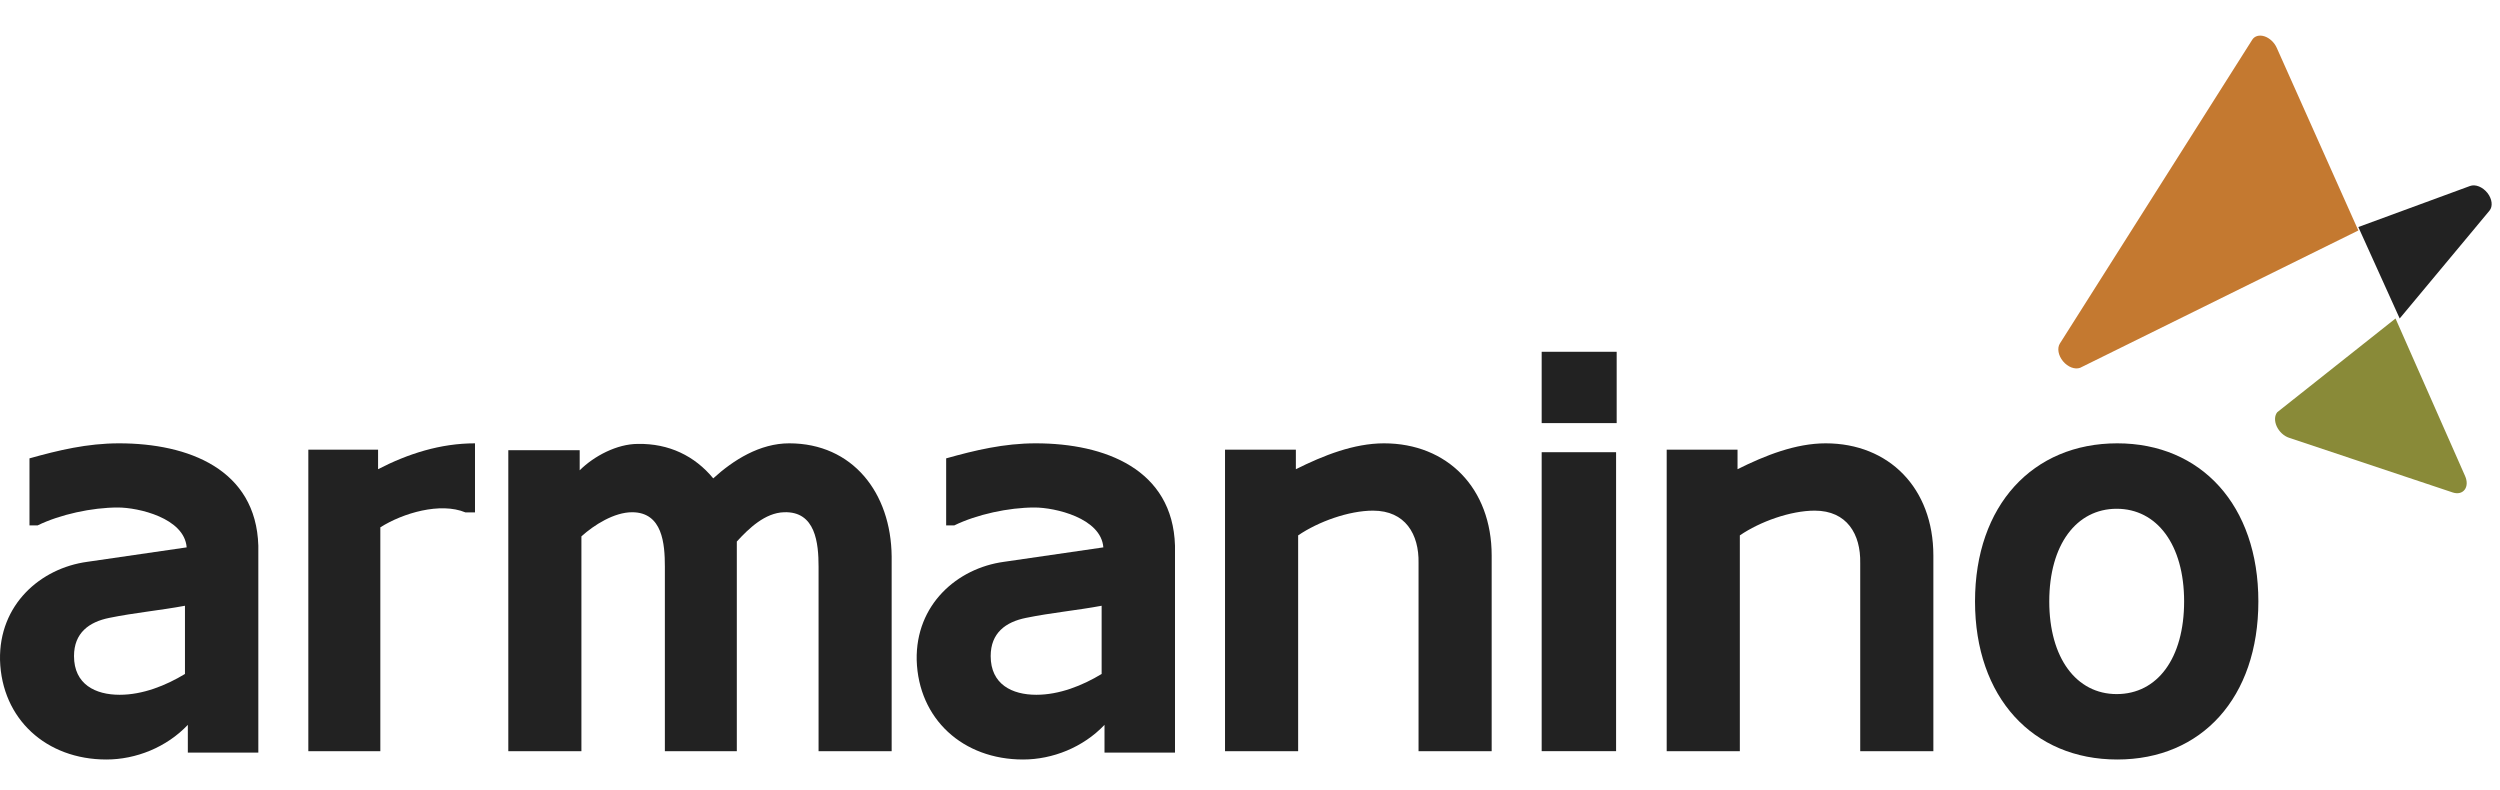
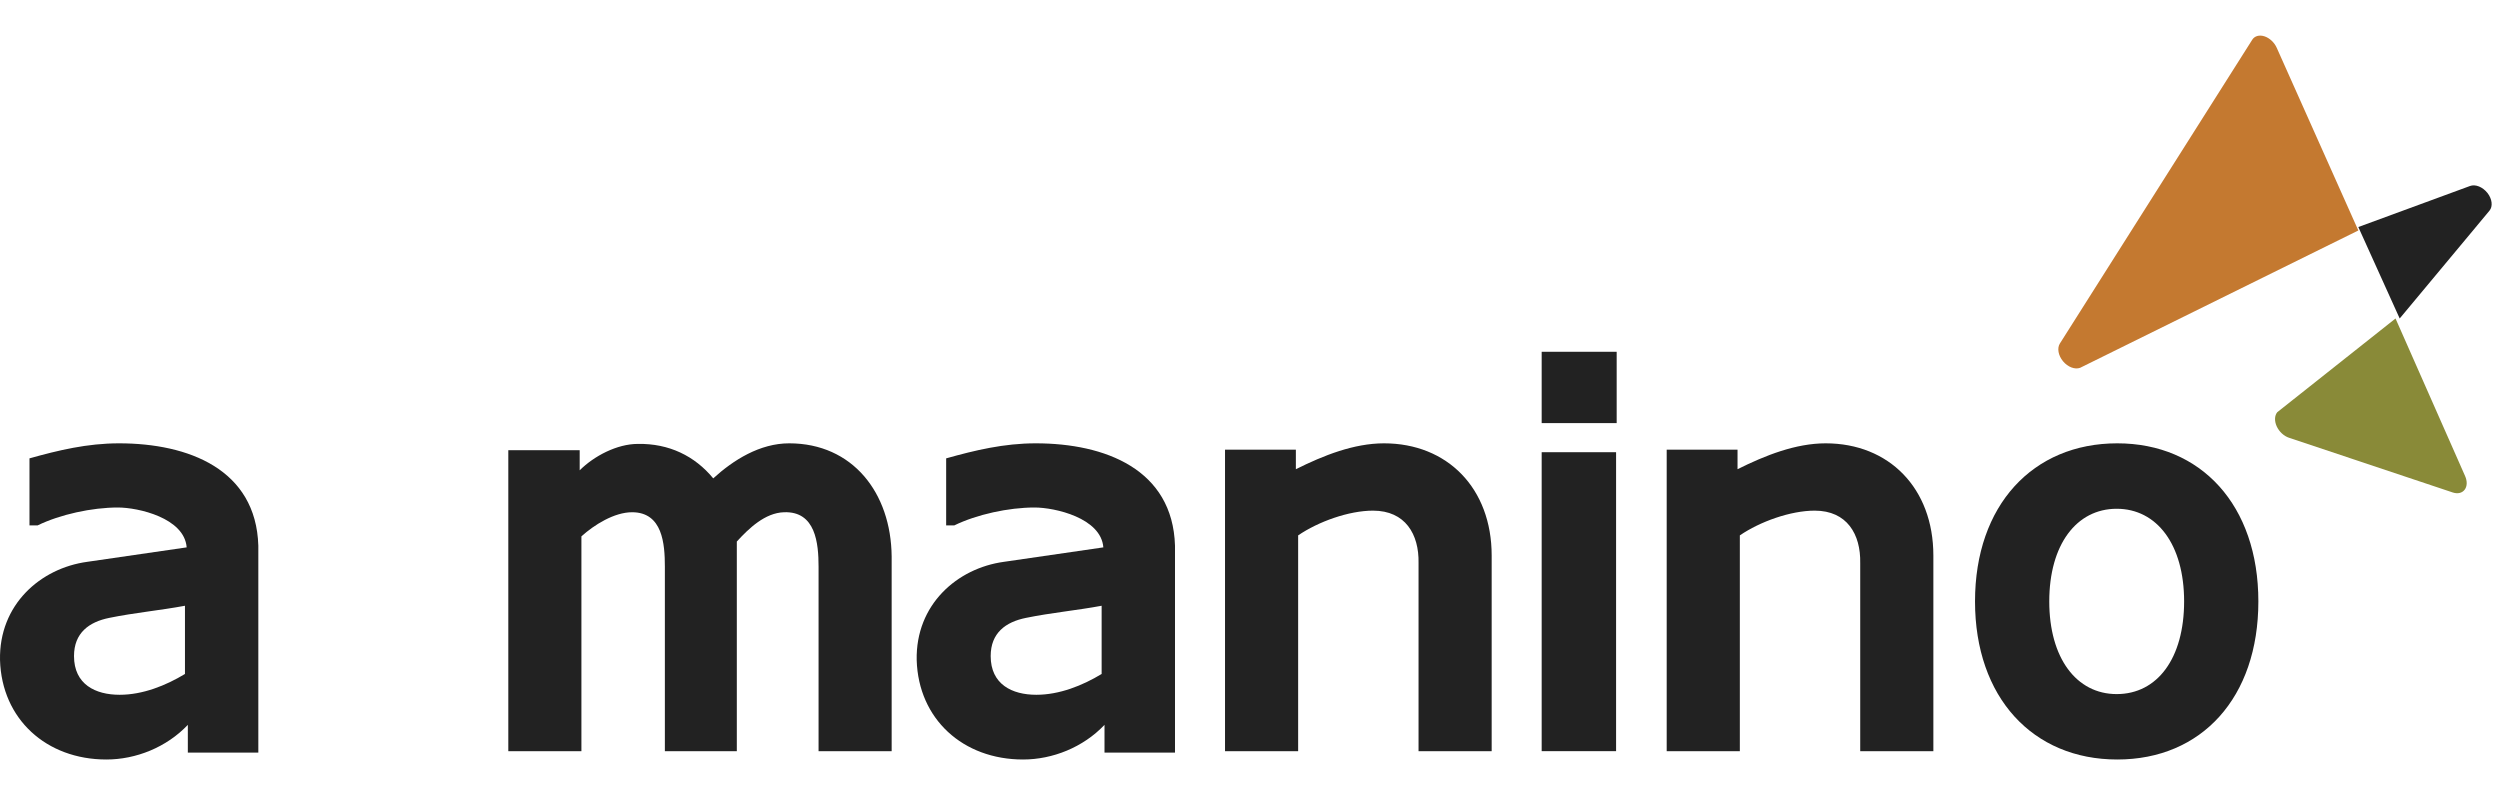
<svg xmlns="http://www.w3.org/2000/svg" width="136" height="43" viewBox="0 0 136 43" fill="none">
  <path fill-rule="evenodd" clip-rule="evenodd" d="M135.317 10.497C135.058 10.169 134.661 10.009 134.369 10.118L128.293 12.351L130.543 17.326L135.426 11.463C135.621 11.23 135.575 10.825 135.317 10.497Z" fill="#222222" />
  <path fill-rule="evenodd" clip-rule="evenodd" d="M123.883 22.424C123.733 22.608 123.722 22.904 123.853 23.193C123.986 23.483 124.242 23.721 124.519 23.813L133.432 26.791C133.698 26.879 133.941 26.822 134.078 26.639C134.217 26.457 134.225 26.175 134.101 25.897L130.316 17.326L123.883 22.424Z" fill="#898A38" />
  <path fill-rule="evenodd" clip-rule="evenodd" d="M128.293 12.538L123.855 2.602C123.726 2.31 123.469 2.07 123.19 1.977C122.91 1.885 122.652 1.956 122.523 2.16L112.058 18.686C111.898 18.939 111.968 19.339 112.229 19.653C112.49 19.967 112.873 20.115 113.158 20.009L128.293 12.538Z" fill="#C47930" />
  <path fill-rule="evenodd" clip-rule="evenodd" d="M10.218 39.432C9.055 40.659 7.389 41.317 5.786 41.317C2.516 41.317 0.096 39.117 0.001 35.91C-0.062 32.891 2.202 30.91 4.748 30.563L10.155 29.777C10.03 28.174 7.515 27.608 6.415 27.608C5 27.608 3.271 27.985 2.045 28.582H1.604V24.935C3.177 24.494 4.748 24.117 6.477 24.117C10.25 24.117 13.928 25.53 14.053 29.684V40.942H10.218V39.432ZM6.509 37.796C7.766 37.796 9.023 37.294 10.062 36.664V32.953C8.709 33.206 7.325 33.33 5.942 33.613C4.842 33.835 4.026 34.431 4.026 35.69C4.026 37.229 5.188 37.796 6.509 37.796Z" fill="#222222" />
-   <path fill-rule="evenodd" clip-rule="evenodd" d="M25.84 27.873H25.316C23.959 27.31 21.923 27.905 20.69 28.687V40.865H16.773V24.461H20.567V25.524C22.201 24.681 23.959 24.117 25.84 24.117V27.873Z" fill="#222222" />
  <path fill-rule="evenodd" clip-rule="evenodd" d="M44.53 30.834C44.53 29.554 44.373 27.803 42.651 27.866C41.618 27.898 40.741 28.741 40.083 29.459V40.865H36.169V30.834C36.169 29.585 36.044 27.866 34.385 27.866C33.414 27.866 32.318 28.554 31.629 29.178V40.865H27.652V24.491H31.535V25.585C32.318 24.804 33.571 24.149 34.698 24.149C36.388 24.117 37.797 24.804 38.8 26.023C39.896 25.023 41.335 24.117 42.933 24.117C46.377 24.117 48.475 26.804 48.506 30.272V40.865H44.53V30.834Z" fill="#222222" />
  <path fill-rule="evenodd" clip-rule="evenodd" d="M60.085 39.432C58.922 40.659 57.257 41.317 55.653 41.317C52.383 41.317 49.963 39.117 49.868 35.91C49.806 32.891 52.069 30.91 54.616 30.563L60.022 29.777C59.897 28.174 57.382 27.608 56.282 27.608C54.867 27.608 53.138 27.985 51.912 28.582H51.471V24.935C53.044 24.494 54.616 24.117 56.345 24.117C60.117 24.117 63.795 25.53 63.92 29.684V40.942H60.085V39.432ZM56.377 37.796C57.633 37.796 58.89 37.294 59.929 36.664V32.953C58.577 33.206 57.194 33.33 55.811 33.613C54.71 33.835 53.893 34.431 53.893 35.69C53.893 37.229 55.055 37.796 56.377 37.796Z" fill="#222222" />
  <path fill-rule="evenodd" clip-rule="evenodd" d="M81.147 30.221V40.865H77.169V30.628C77.2 29.062 76.447 27.779 74.693 27.779C73.378 27.779 71.717 28.375 70.619 29.125V40.865H66.641V24.461H70.495V25.525C71.998 24.774 73.659 24.117 75.288 24.117C78.735 24.117 81.147 26.558 81.147 30.221Z" fill="#222222" />
  <path fill-rule="evenodd" clip-rule="evenodd" d="M83.867 23.017H87.947V19.137H83.867V23.017ZM83.867 40.863H87.915V24.6H83.867V40.863Z" fill="#222222" />
  <path fill-rule="evenodd" clip-rule="evenodd" d="M105.175 30.221V40.865H101.196V30.628C101.227 29.062 100.475 27.779 98.721 27.779C97.405 27.779 95.744 28.375 94.647 29.125V40.865H90.668V24.461H94.522V25.525C96.025 24.774 97.687 24.117 99.315 24.117C102.762 24.117 105.175 26.558 105.175 30.221Z" fill="#222222" />
  <path fill-rule="evenodd" clip-rule="evenodd" d="M115.179 24.117C119.741 24.117 122.855 27.488 122.855 32.717C122.855 37.946 119.772 41.317 115.179 41.317C110.586 41.317 107.441 37.946 107.441 32.717C107.441 27.488 110.586 24.117 115.179 24.117ZM115.148 37.758C117.368 37.758 118.816 35.803 118.816 32.717C118.816 29.629 117.337 27.677 115.148 27.677C112.959 27.677 111.48 29.629 111.48 32.717C111.48 35.803 112.959 37.758 115.148 37.758Z" fill="#222222" />
</svg>